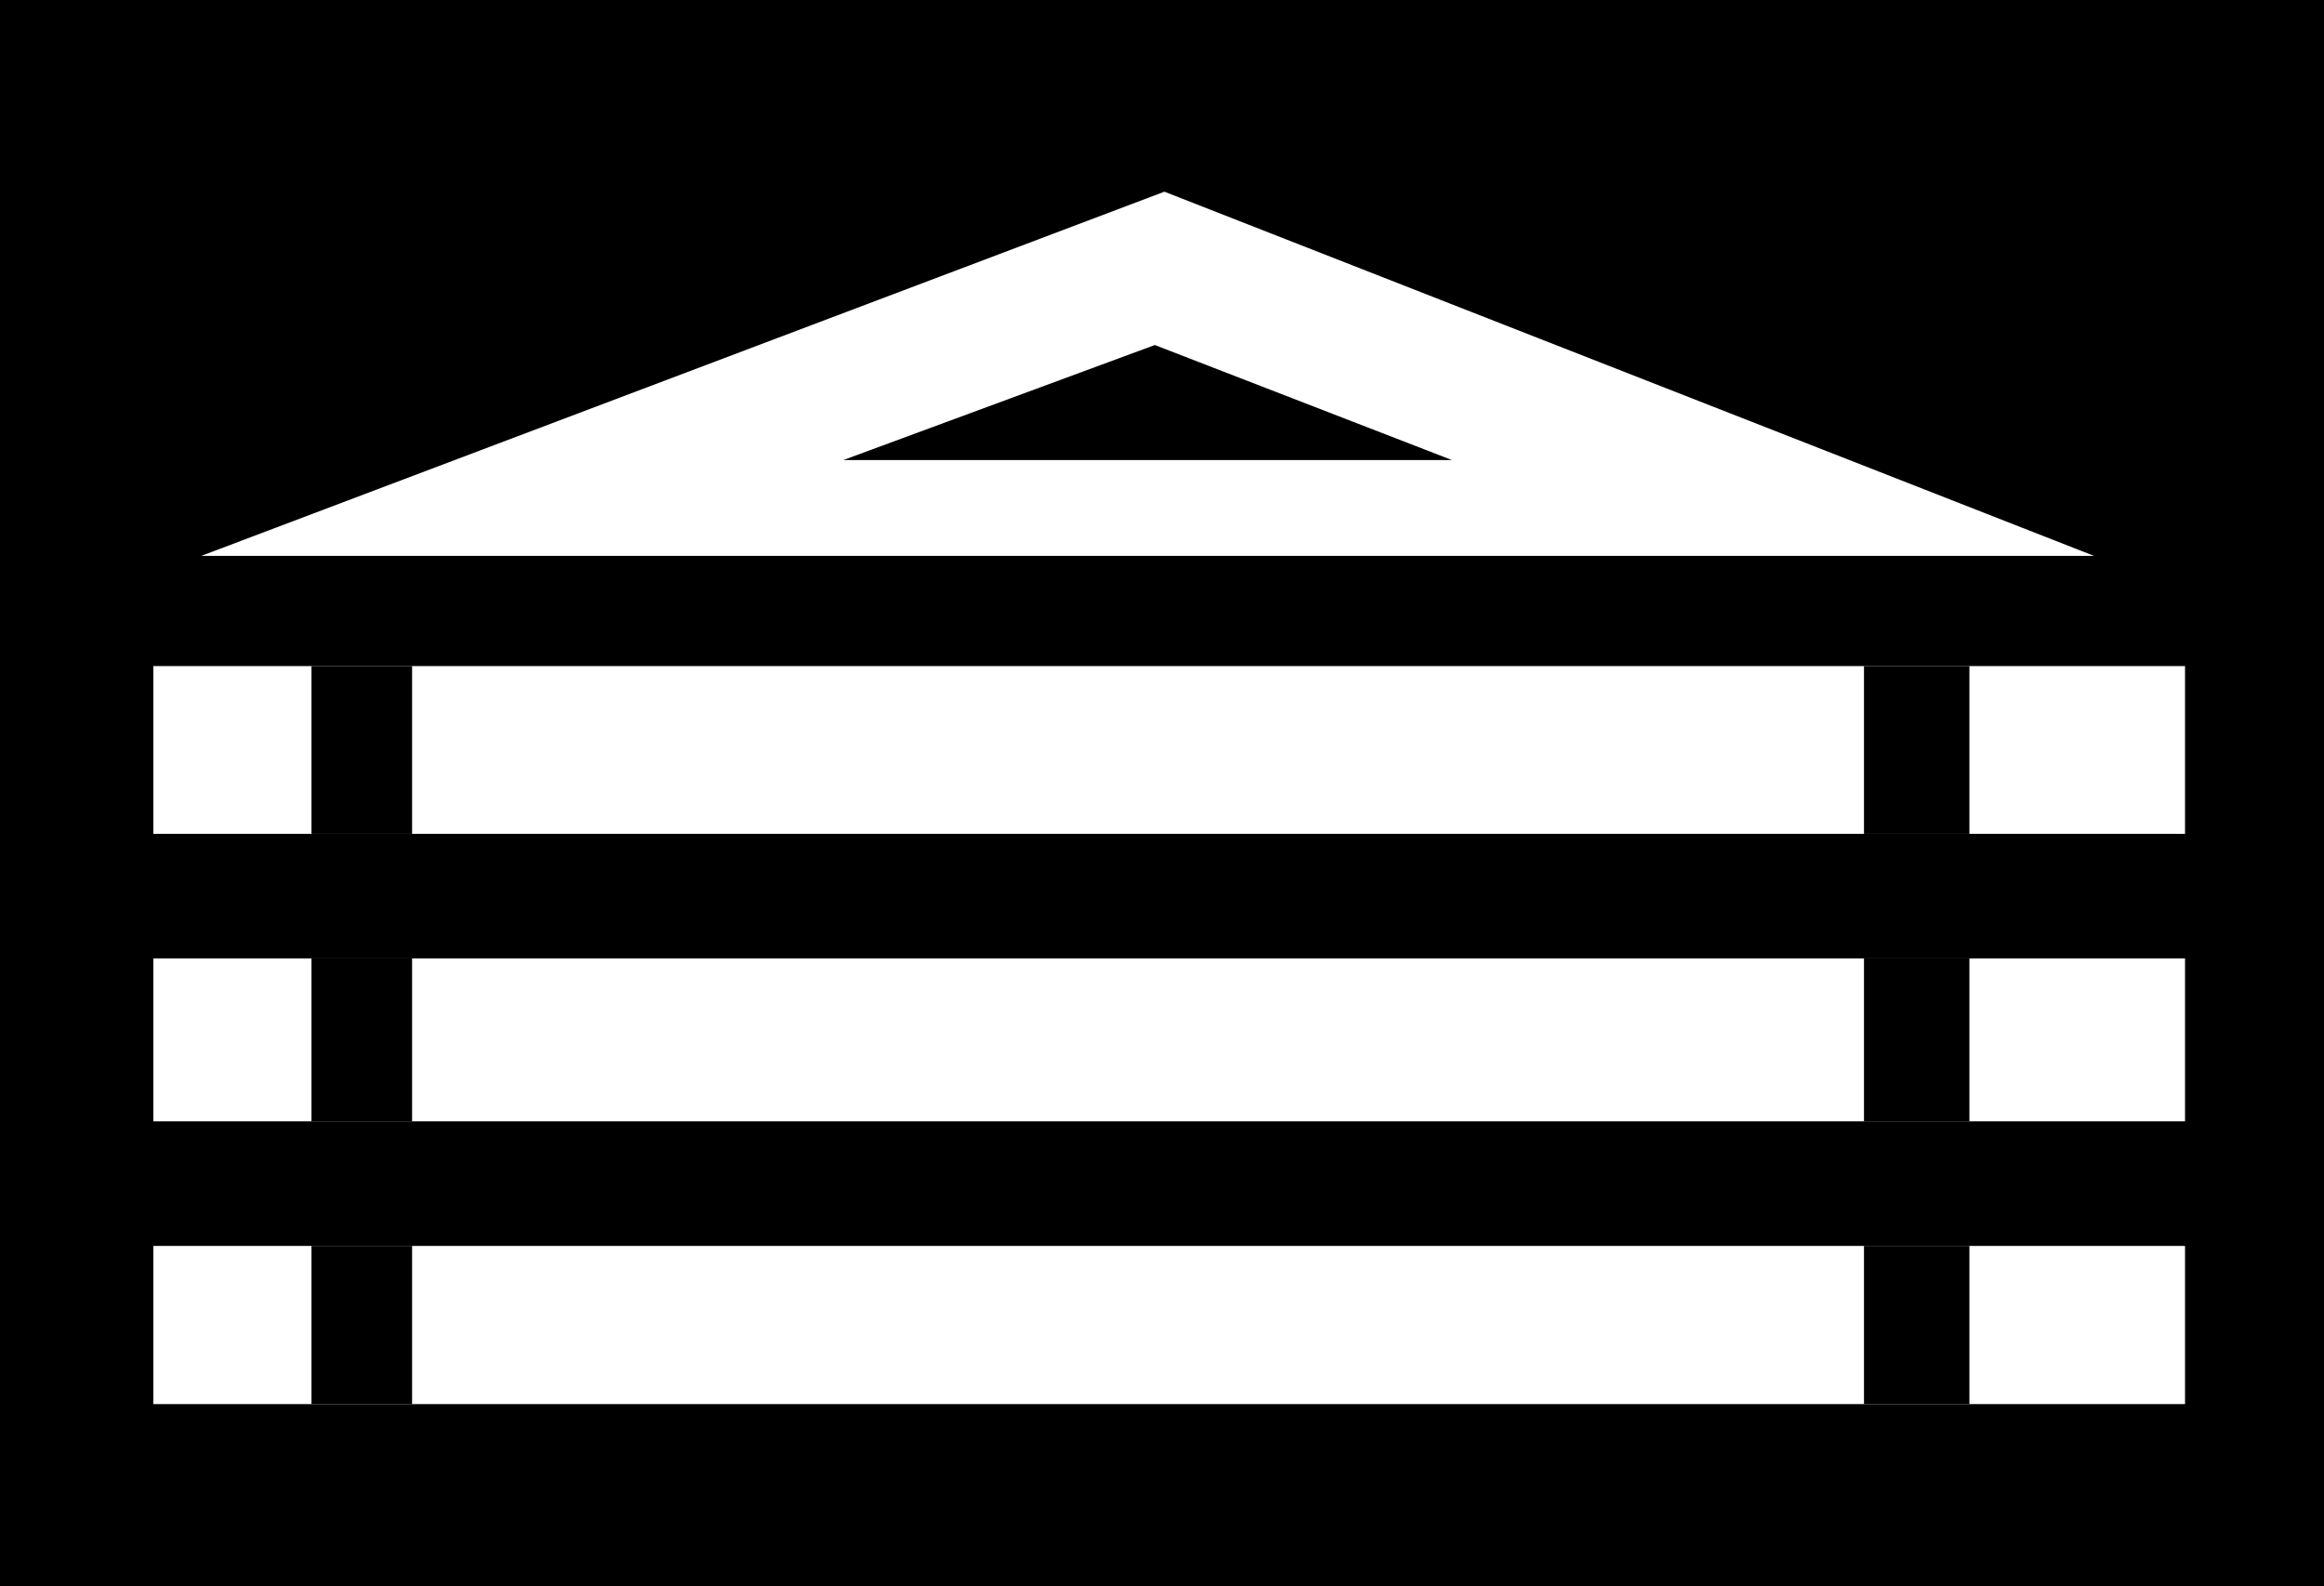
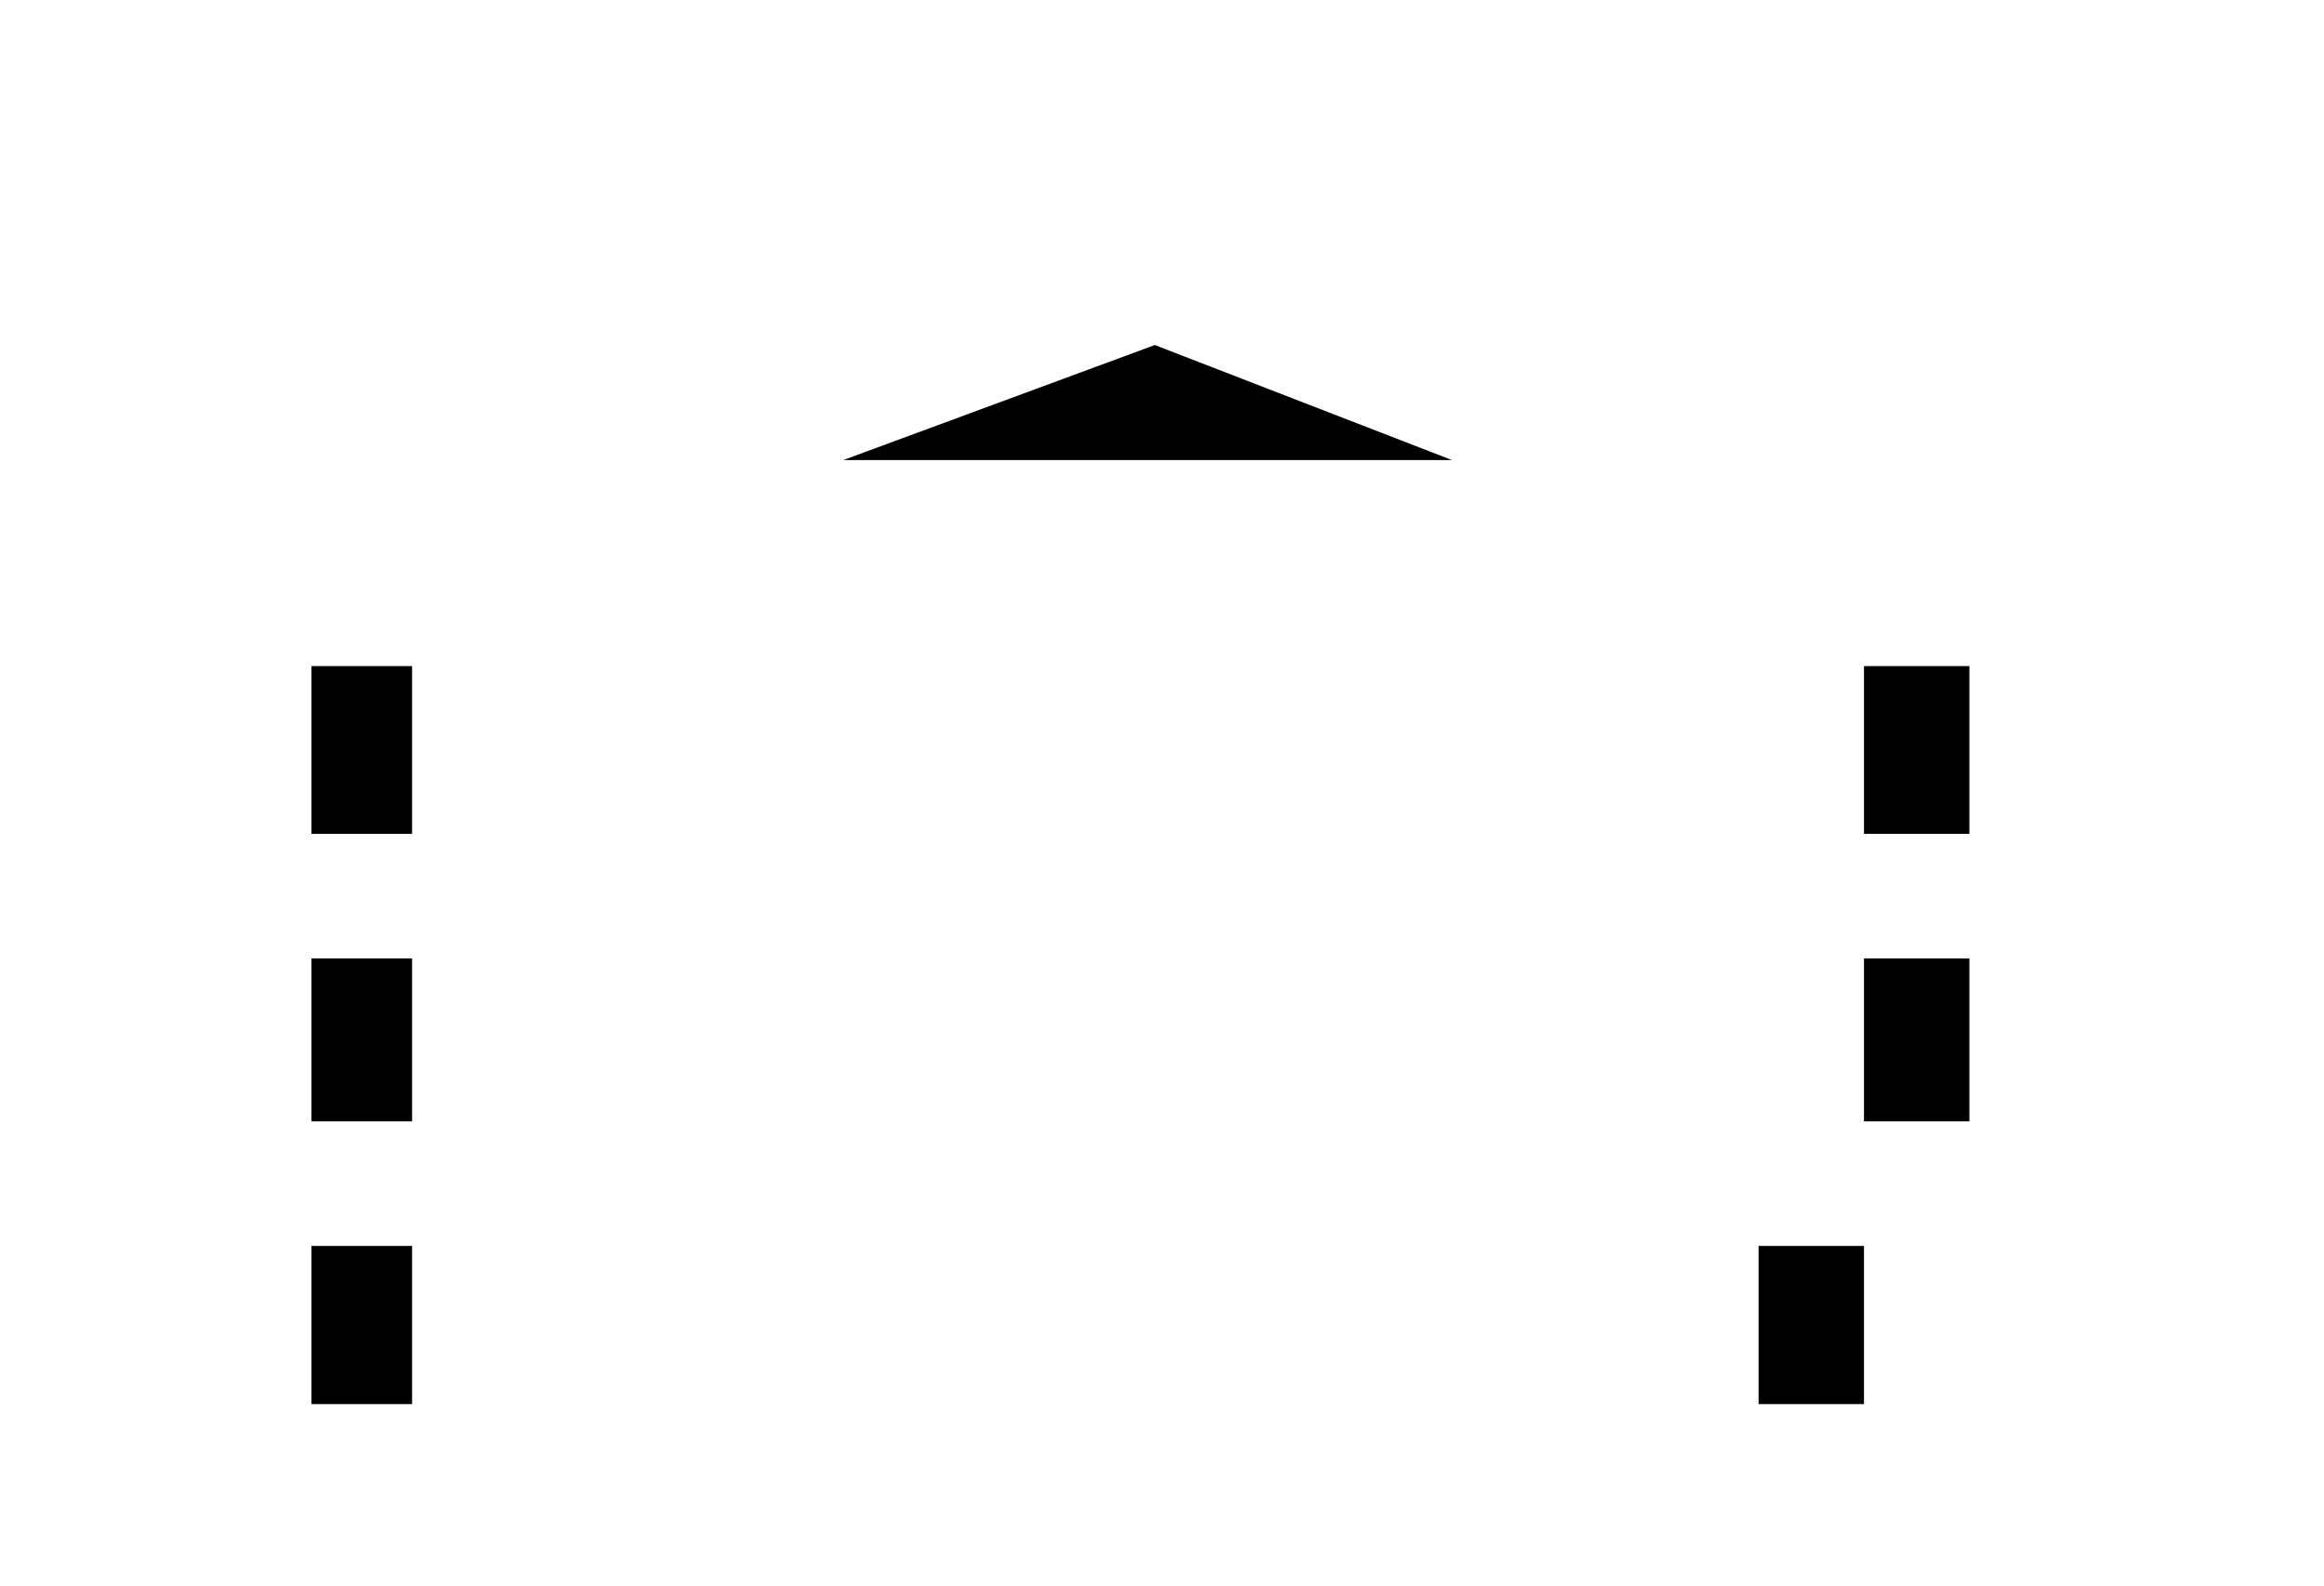
<svg xmlns="http://www.w3.org/2000/svg" width="46.56" height="31.776" fill-rule="evenodd" stroke-linecap="round" preserveAspectRatio="none" viewBox="0 0 485 331">
  <style>.pen1{stroke:none}.brush2{fill:#000}</style>
-   <path d="M485 331V0H0v331h485z" class="pen1 brush2" />
  <path d="M456 174v-35H32v35h424zm0 60v-34H32v34h424zm0 59v-33H32v33h424zM42 116h395L243 40 42 116z" class="pen1" style="fill:#fff" />
-   <path d="M176 96h127l-62-24-65 24zM65 234h21v-34H65v34zm0-60h21v-35H65v35zm0 119h21v-33H65v33zm324 0h22v-33h-22v33zm0-59h22v-34h-22v34zm0-60h22v-35h-22v35z" class="pen1 brush2" />
+   <path d="M176 96h127l-62-24-65 24zM65 234h21v-34H65v34zm0-60h21v-35H65v35zm0 119h21v-33H65v33zm324 0v-33h-22v33zm0-59h22v-34h-22v34zm0-60h22v-35h-22v35z" class="pen1 brush2" />
</svg>